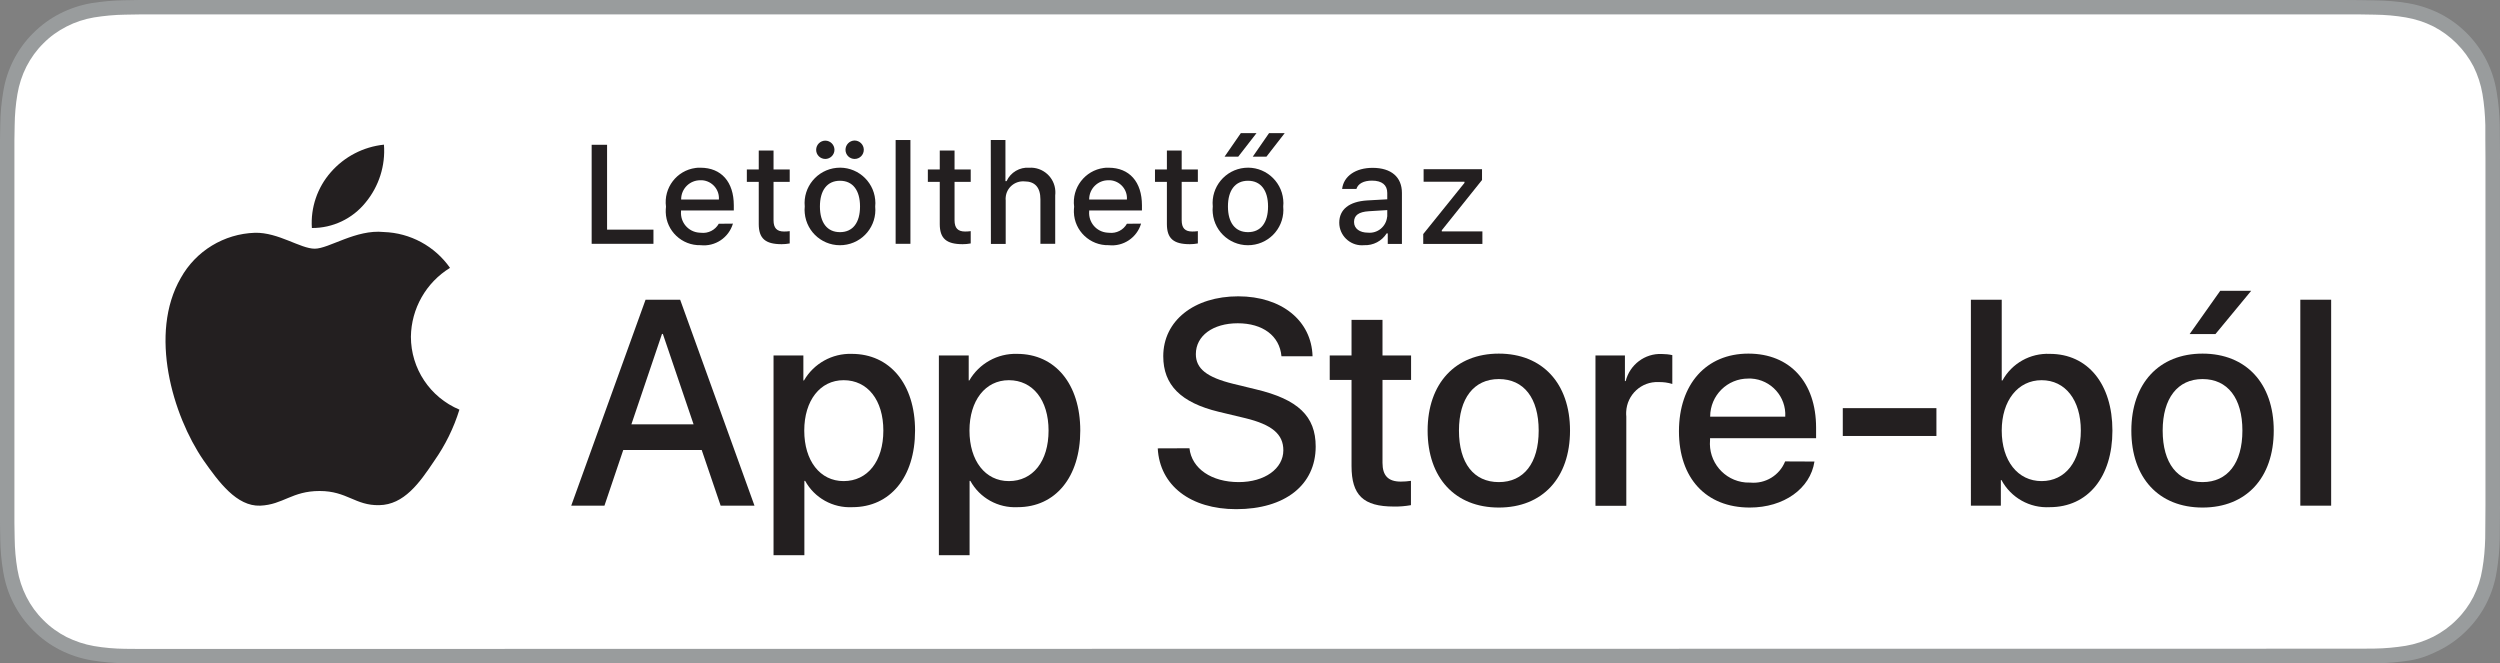
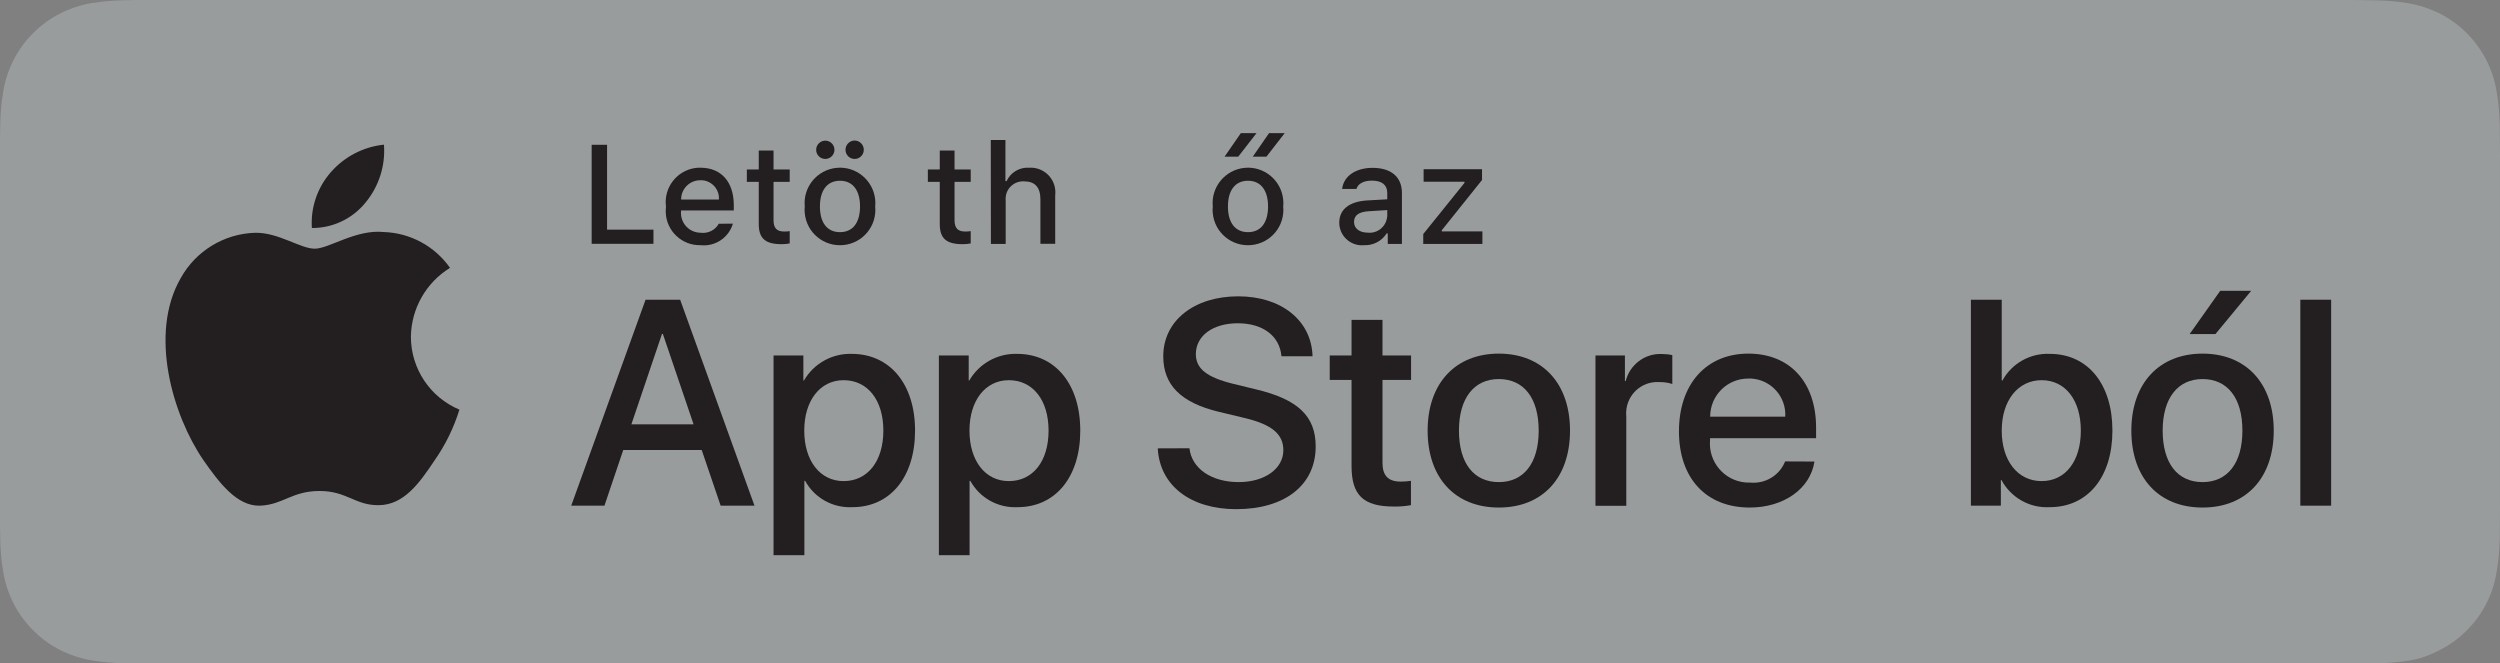
<svg xmlns="http://www.w3.org/2000/svg" version="1.1" id="Layer_1" x="0px" y="0px" viewBox="0 0 199.44 52.93" style="enable-background:new 0 0 199.44 52.93;" xml:space="preserve">
  <rect x="0" y="0" width="199.44" height="52.93" fill="#808080" stroke="none" />
  <style type="text/css">
	.st0{fill:#999C9D;}
	.st1{fill:#FFFFFF;}
	.st2{fill:#231F20;}
	.st3{fill:url(#SVGID_1_);}
	.st4{fill:url(#SVGID_00000067237370021604236490000016878775659083146384_);}
	.st5{fill:url(#SVGID_00000131334005195817877630000001236726100234435478_);}
	.st6{fill:url(#SVGID_00000168099700567461175880000015025506863269999761_);}
	.st7{opacity:0.2;enable-background:new    ;}
	.st8{opacity:0.12;enable-background:new    ;}
	.st9{opacity:0.25;fill:#FFFFFF;enable-background:new    ;}
	.st10{fill:#231F20;stroke:#231F20;stroke-width:0.2;stroke-miterlimit:10;}
	.st11{fill:none;stroke:#F68E1E;stroke-width:6.124;stroke-linecap:round;stroke-miterlimit:10;}
	.st12{fill:url(#SVGID_00000114057229843468712800000016777875090535996577_);}
	.st13{fill:url(#SVGID_00000016786231877161143260000006745309957777733563_);}
	.st14{fill:url(#SVGID_00000122690747263225917220000006529906697005887638_);}
	.st15{fill:url(#SVGID_00000071553878451716604310000007857588025269812633_);}
</style>
  <g>
    <g>
      <path class="st0" d="M186.83,0H12.62c-0.49,0-0.96,0-1.45,0c-0.41,0-0.81,0.01-1.22,0.02C9.06,0.03,8.18,0.11,7.3,0.25    C6.42,0.4,5.58,0.68,4.79,1.08c-0.79,0.4-1.51,0.93-2.14,1.56C2.01,3.27,1.49,3.99,1.08,4.79C0.68,5.58,0.4,6.43,0.26,7.31    C0.11,8.18,0.03,9.07,0.02,9.96C0.01,10.36,0.01,10.77,0,11.17v30.59c0.01,0.41,0.01,0.81,0.02,1.22    c0.01,0.89,0.09,1.77,0.24,2.65c0.15,0.88,0.42,1.73,0.83,2.52c0.4,0.79,0.93,1.51,1.56,2.14c0.63,0.63,1.35,1.16,2.14,1.56    c0.79,0.4,1.64,0.68,2.52,0.83c0.88,0.14,1.76,0.22,2.65,0.23c0.41,0.01,0.81,0.01,1.22,0.01c0.48,0,0.96,0,1.45,0H187    c0.48,0,0.96,0,1.43,0c0.4,0,0.82-0.01,1.22-0.01c0.89-0.01,1.77-0.09,2.65-0.23c0.89-0.16,1.54-0.42,2.35-0.83    c0.79-0.4,1.51-0.93,2.14-1.56c0.63-0.63,1.16-1.35,1.56-2.14c0.4-0.79,0.68-1.64,0.82-2.52c0.15-0.88,0.23-1.76,0.25-2.65    c0.01-0.41,0.01-0.81,0.01-1.22c0.01-0.48,0.01-0.96,0.01-1.45V12.62c0-0.48,0-0.97-0.01-1.44c0-0.41,0-0.81-0.01-1.22    c-0.02-0.89-0.1-1.77-0.25-2.65c-0.14-0.88-0.42-1.73-0.82-2.52c-0.82-1.59-2.11-2.89-3.7-3.7c-0.8-0.4-1.65-0.68-2.52-0.83    c-0.87-0.15-1.76-0.22-2.65-0.23c-0.4-0.01-0.82-0.01-1.22-0.02C187.79,0,187.3,0,186.83,0L186.83,0z" />
-       <path class="st1" d="M11.17,51.77c-0.4,0-0.8-0.01-1.2-0.01c-0.83-0.01-1.66-0.08-2.47-0.22c-0.76-0.13-1.5-0.38-2.19-0.72    c-0.68-0.35-1.31-0.8-1.85-1.35c-0.55-0.54-1-1.16-1.35-1.85c-0.35-0.69-0.59-1.43-0.72-2.19c-0.14-0.82-0.21-1.65-0.22-2.48    c-0.01-0.28-0.02-1.21-0.02-1.21V11.17c0,0,0.01-0.91,0.02-1.18c0.01-0.83,0.08-1.66,0.22-2.48c0.13-0.77,0.37-1.51,0.72-2.2    C2.46,4.63,2.91,4,3.46,3.46c0.54-0.55,1.17-1,1.86-1.35C6,1.76,6.74,1.52,7.5,1.39c0.82-0.13,1.65-0.21,2.48-0.22l1.19-0.02    h177.08l1.21,0.02c0.82,0.01,1.65,0.08,2.46,0.22c0.77,0.13,1.51,0.37,2.21,0.72c1.37,0.71,2.49,1.83,3.2,3.2    c0.34,0.69,0.58,1.42,0.71,2.18c0.14,0.83,0.21,1.66,0.23,2.5c0,0.37,0,0.78,0,1.18c0.01,0.5,0.01,0.97,0.01,1.44v27.69    c0,0.48,0,0.95-0.01,1.42c0,0.43,0,0.82-0.01,1.23c-0.02,0.82-0.09,1.64-0.23,2.45c-0.12,0.77-0.36,1.51-0.71,2.21    c-0.35,0.68-0.8,1.3-1.34,1.83c-0.54,0.55-1.17,1-1.85,1.35c-0.7,0.35-1.44,0.6-2.21,0.73c-0.82,0.13-1.64,0.21-2.47,0.22    c-0.39,0.01-0.79,0.01-1.19,0.01l-1.43,0L11.17,51.77z" />
    </g>
    <g>
      <g id="_Group__00000101096576386645324090000016414897793137695144_">
        <g id="_Group_2_00000114044523298890479960000002352897955453417109_">
          <g id="_Group_3_00000099639129324857628400000015527669227336075194_">
            <path id="_Path__00000065770357673069721600000010352014143165632404_" class="st2" d="M32.78,26.86       c0.03-2.24,1.21-4.32,3.12-5.49c-1.21-1.73-3.17-2.79-5.28-2.86c-2.22-0.23-4.38,1.33-5.51,1.33c-1.15,0-2.9-1.31-4.77-1.27       c-2.47,0.08-4.72,1.45-5.92,3.61c-2.56,4.43-0.65,10.94,1.8,14.52c1.23,1.75,2.66,3.71,4.54,3.64       c1.84-0.08,2.52-1.17,4.74-1.17c2.19,0,2.84,1.17,4.75,1.13c1.97-0.03,3.21-1.76,4.39-3.53c0.88-1.25,1.56-2.63,2.01-4.09       C34.3,31.69,32.78,29.4,32.78,26.86z" />
            <path id="_Path_2_00000128467315965466435730000016033120750149215679_" class="st2" d="M29.16,16.16       c1.07-1.29,1.6-2.95,1.47-4.62c-1.64,0.17-3.16,0.96-4.24,2.2c-1.07,1.22-1.62,2.82-1.51,4.45       C26.54,18.2,28.12,17.45,29.16,16.16z" />
          </g>
        </g>
      </g>
      <g id="_Group_4_00000102512838003518195780000007631485759492720062_">
        <g>
          <path class="st2" d="M52.13,19.45H47.2v-7.9h1.23v6.77h3.7L52.13,19.45z" />
          <path class="st2" d="M58.47,17.84c-0.33,1.12-1.42,1.85-2.58,1.72c-1.49,0.04-2.74-1.14-2.78-2.63c0-0.15,0-0.3,0.02-0.44      c-0.2-1.5,0.85-2.89,2.36-3.09c0.13-0.02,0.26-0.03,0.39-0.02c1.66,0,2.66,1.13,2.66,3v0.41h-4.21v0.07      c-0.07,0.87,0.57,1.63,1.44,1.7c0.05,0,0.1,0.01,0.15,0.01c0.58,0.07,1.14-0.22,1.42-0.72L58.47,17.84z M54.34,15.92h3.01      c0.06-0.79-0.54-1.48-1.33-1.54c-0.05,0-0.09,0-0.14,0c-0.84-0.01-1.53,0.66-1.54,1.5C54.34,15.9,54.34,15.91,54.34,15.92      L54.34,15.92z" />
          <path class="st2" d="M61.71,12.01v1.51h1.29v0.99h-1.29v3.06c0,0.62,0.26,0.9,0.84,0.9c0.15,0,0.3-0.01,0.45-0.03v0.98      c-0.21,0.04-0.43,0.06-0.64,0.06c-1.31,0-1.83-0.46-1.83-1.61v-3.36h-0.95v-0.99h0.95v-1.51H61.71z" />
          <path class="st2" d="M64.2,16.47c-0.15-1.55,0.99-2.93,2.54-3.08c1.55-0.15,2.93,0.99,3.08,2.54c0.02,0.18,0.02,0.36,0,0.54      c0.15,1.55-0.98,2.93-2.54,3.08c-1.55,0.15-2.93-0.98-3.08-2.54C64.18,16.84,64.18,16.65,64.2,16.47z M65.11,11.95      c0-0.4,0.33-0.73,0.73-0.73s0.73,0.33,0.73,0.73c0,0.4-0.33,0.73-0.73,0.73c-0.4,0-0.73-0.32-0.73-0.72      C65.11,11.96,65.11,11.95,65.11,11.95z M68.61,16.47c0-1.29-0.58-2.05-1.6-2.05c-1.02,0-1.6,0.76-1.6,2.05      c0,1.3,0.58,2.05,1.6,2.05C68.03,18.52,68.61,17.77,68.61,16.47z M67.45,11.95c0-0.4,0.32-0.73,0.72-0.74      c0.4,0,0.73,0.32,0.74,0.72c0,0.01,0,0.01,0,0.02c0,0.4-0.32,0.73-0.73,0.73C67.78,12.68,67.45,12.36,67.45,11.95      C67.45,11.95,67.45,11.95,67.45,11.95z" />
-           <path class="st2" d="M71.45,11.17h1.18v8.28h-1.18V11.17z" />
          <path class="st2" d="M76.15,12.01v1.51h1.29v0.99h-1.29v3.06c0,0.62,0.26,0.9,0.84,0.9c0.15,0,0.3-0.01,0.45-0.03v0.98      c-0.21,0.04-0.43,0.06-0.64,0.06c-1.31,0-1.83-0.46-1.83-1.61v-3.36h-0.95v-0.99h0.95v-1.51H76.15z" />
          <path class="st2" d="M79.04,11.17h1.17v3.28h0.09c0.32-0.7,1.05-1.13,1.82-1.07c1.08-0.06,2.01,0.77,2.07,1.85      c0.01,0.12,0,0.25-0.01,0.37v3.85h-1.18V15.9c0-0.95-0.44-1.43-1.27-1.43c-0.77-0.06-1.44,0.51-1.5,1.27      c-0.01,0.08-0.01,0.16,0,0.24v3.48h-1.18L79.04,11.17z" />
-           <path class="st2" d="M91.03,17.84c-0.33,1.12-1.42,1.85-2.58,1.72c-1.49,0.04-2.74-1.14-2.78-2.63c0-0.15,0-0.29,0.02-0.44      c-0.2-1.5,0.86-2.89,2.36-3.09c0.13-0.02,0.26-0.03,0.39-0.02c1.66,0,2.66,1.13,2.66,3v0.41h-4.21v0.07      c-0.07,0.87,0.57,1.63,1.44,1.7c0.05,0,0.1,0.01,0.15,0.01c0.58,0.07,1.14-0.22,1.42-0.72L91.03,17.84z M86.89,15.92h3.01      c0.06-0.79-0.54-1.48-1.33-1.54c-0.05,0-0.09,0-0.14,0c-0.84-0.01-1.53,0.66-1.54,1.5C86.89,15.9,86.89,15.91,86.89,15.92      L86.89,15.92z" />
-           <path class="st2" d="M94.27,12.01v1.51h1.29v0.99h-1.29v3.06c0,0.62,0.26,0.9,0.84,0.9c0.15,0,0.3-0.01,0.45-0.03v0.98      c-0.21,0.04-0.43,0.06-0.64,0.06c-1.31,0-1.83-0.46-1.83-1.61v-3.36h-0.95v-0.99h0.95v-1.51H94.27z" />
          <path class="st2" d="M96.75,16.47c-0.15-1.55,0.99-2.93,2.54-3.08c1.55-0.15,2.93,0.99,3.08,2.54c0.02,0.18,0.02,0.36,0,0.54      c0.15,1.55-0.98,2.93-2.54,3.08c-1.55,0.15-2.93-0.98-3.08-2.54C96.73,16.84,96.73,16.65,96.75,16.47z M98.99,10.62h1.25      l-1.46,1.88h-1.09L98.99,10.62z M101.16,16.47c0-1.29-0.58-2.05-1.6-2.05c-1.02,0-1.6,0.76-1.6,2.05c0,1.3,0.58,2.05,1.6,2.05      C100.58,18.52,101.16,17.77,101.16,16.47z M101.24,10.62h1.25l-1.46,1.88h-1.09L101.24,10.62z" />
          <path class="st2" d="M106.84,17.77c0-1.07,0.8-1.69,2.22-1.78l1.61-0.09v-0.51c0-0.63-0.42-0.98-1.22-0.98      c-0.66,0-1.11,0.24-1.24,0.66h-1.14c0.12-1.02,1.08-1.68,2.43-1.68c1.49,0,2.34,0.74,2.34,2v4.07h-1.13v-0.84h-0.09      c-0.38,0.61-1.07,0.97-1.79,0.94c-0.99,0.1-1.87-0.62-1.98-1.6C106.85,17.89,106.84,17.83,106.84,17.77z M110.67,17.26v-0.5      l-1.46,0.09c-0.82,0.05-1.19,0.33-1.19,0.86c0,0.54,0.47,0.85,1.1,0.85c0.77,0.08,1.46-0.48,1.54-1.26      C110.67,17.29,110.67,17.28,110.67,17.26L110.67,17.26z" />
          <path class="st2" d="M113.55,18.66l3.28-4.07v-0.09h-3.26v-1h4.66v0.86l-3.21,4.01v0.09h3.24v1h-4.72V18.66z" />
        </g>
      </g>
    </g>
    <g>
      <path class="st2" d="M55.98,35.9h-6.26l-1.5,4.44h-2.65l5.93-16.43h2.76l5.93,16.43h-2.7L55.98,35.9z M50.37,33.85h4.96    l-2.45-7.21h-0.07L50.37,33.85z" />
      <path class="st2" d="M73,34.35c0,3.72-1.99,6.11-5,6.11c-1.55,0.08-3.02-0.73-3.77-2.1h-0.06v5.93h-2.46V28.36h2.38v1.99h0.05    c0.78-1.35,2.25-2.17,3.81-2.12C70.99,28.23,73,30.64,73,34.35z M70.47,34.35c0-2.43-1.25-4.02-3.17-4.02    c-1.88,0-3.14,1.63-3.14,4.02c0,2.41,1.26,4.03,3.14,4.03C69.21,38.38,70.47,36.8,70.47,34.35L70.47,34.35z" />
      <path class="st2" d="M86.18,34.35c0,3.72-1.99,6.11-5,6.11c-1.55,0.08-3.02-0.73-3.77-2.1h-0.06v5.93H74.9V28.36h2.38v1.99h0.05    c0.78-1.35,2.25-2.17,3.81-2.12C84.18,28.23,86.18,30.64,86.18,34.35z M83.65,34.35c0-2.43-1.25-4.02-3.17-4.02    c-1.88,0-3.14,1.63-3.14,4.02c0,2.41,1.26,4.03,3.14,4.03C82.4,38.38,83.65,36.8,83.65,34.35L83.65,34.35z" />
      <path class="st2" d="M94.89,35.76c0.18,1.63,1.77,2.7,3.93,2.7c2.07,0,3.56-1.07,3.56-2.54c0-1.28-0.9-2.04-3.03-2.56l-2.13-0.51    c-3.02-0.73-4.42-2.14-4.42-4.43c0-2.84,2.47-4.78,5.98-4.78c3.47,0,5.85,1.95,5.93,4.78h-2.48c-0.15-1.64-1.5-2.63-3.49-2.63    c-1.98,0-3.34,1-3.34,2.46c0,1.16,0.87,1.85,2.98,2.37l1.81,0.44c3.37,0.8,4.77,2.15,4.77,4.56c0,3.07-2.45,5-6.34,5    c-3.64,0-6.1-1.88-6.26-4.85L94.89,35.76z" />
      <path class="st2" d="M110.29,25.52v2.84h2.28v1.95h-2.28v6.61c0,1.03,0.46,1.5,1.46,1.5c0.27,0,0.54-0.02,0.81-0.06v1.94    c-0.45,0.08-0.91,0.12-1.37,0.11c-2.43,0-3.37-0.91-3.37-3.23v-6.87h-1.74v-1.95h1.74v-2.84H110.29z" />
      <path class="st2" d="M113.89,34.35c0-3.77,2.22-6.14,5.68-6.14c3.47,0,5.68,2.37,5.68,6.14c0,3.78-2.2,6.14-5.68,6.14    C116.09,40.49,113.89,38.13,113.89,34.35z M122.75,34.35c0-2.59-1.18-4.11-3.18-4.11c-1.99,0-3.18,1.54-3.18,4.11    c0,2.6,1.18,4.11,3.18,4.11C121.56,38.46,122.75,36.95,122.75,34.35z" />
      <path class="st2" d="M127.28,28.36h2.35v2.04h0.06c0.33-1.31,1.53-2.22,2.88-2.16c0.28,0,0.57,0.03,0.84,0.09v2.3    c-0.36-0.11-0.73-0.16-1.1-0.15c-1.37-0.06-2.52,1.01-2.58,2.38c-0.01,0.13,0,0.25,0.01,0.38v7.11h-2.46V28.36z" />
      <path class="st2" d="M144.75,36.82c-0.33,2.17-2.45,3.67-5.16,3.67c-3.49,0-5.65-2.34-5.65-6.08c0-3.76,2.17-6.2,5.54-6.2    c3.31,0,5.4,2.28,5.4,5.91v0.84h-8.46v0.15c-0.15,1.72,1.12,3.23,2.83,3.38c0.13,0.01,0.26,0.01,0.39,0.01    c1.19,0.11,2.32-0.57,2.77-1.69L144.75,36.82z M136.43,33.24h5.99c0.09-1.59-1.13-2.95-2.72-3.04c-0.07,0-0.15-0.01-0.22,0    c-1.68-0.01-3.04,1.34-3.05,3.02C136.43,33.23,136.43,33.24,136.43,33.24z" />
-       <path class="st2" d="M147.01,34.78v-2.22h7.47v2.22H147.01z" />
      <path class="st2" d="M159.67,38.3h-0.05v2.04h-2.39V23.91h2.46v6.44h0.06c0.75-1.37,2.22-2.19,3.78-2.12    c3.02,0,4.99,2.4,4.99,6.12c0,3.72-1.97,6.11-5,6.11C161.93,40.55,160.43,39.71,159.67,38.3z M159.69,34.35    c0,2.41,1.28,4.03,3.18,4.03c1.89,0,3.13-1.57,3.13-4.03c0-2.44-1.24-4.02-3.13-4.02S159.69,31.96,159.69,34.35L159.69,34.35z" />
      <path class="st2" d="M170.03,34.35c0-3.77,2.22-6.14,5.68-6.14c3.47,0,5.68,2.37,5.68,6.14c0,3.78-2.2,6.14-5.68,6.14    C172.23,40.49,170.03,38.13,170.03,34.35z M178.89,34.35c0-2.59-1.18-4.11-3.18-4.11c-1.99,0-3.18,1.54-3.18,4.11    c0,2.6,1.18,4.11,3.18,4.11C177.7,38.46,178.89,36.95,178.89,34.35L178.89,34.35z M174.68,26.65l2.44-3.45h2.47l-2.85,3.45H174.68    z" />
      <path class="st2" d="M183.51,23.91h2.46v16.43h-2.46V23.91z" />
    </g>
  </g>
</svg>